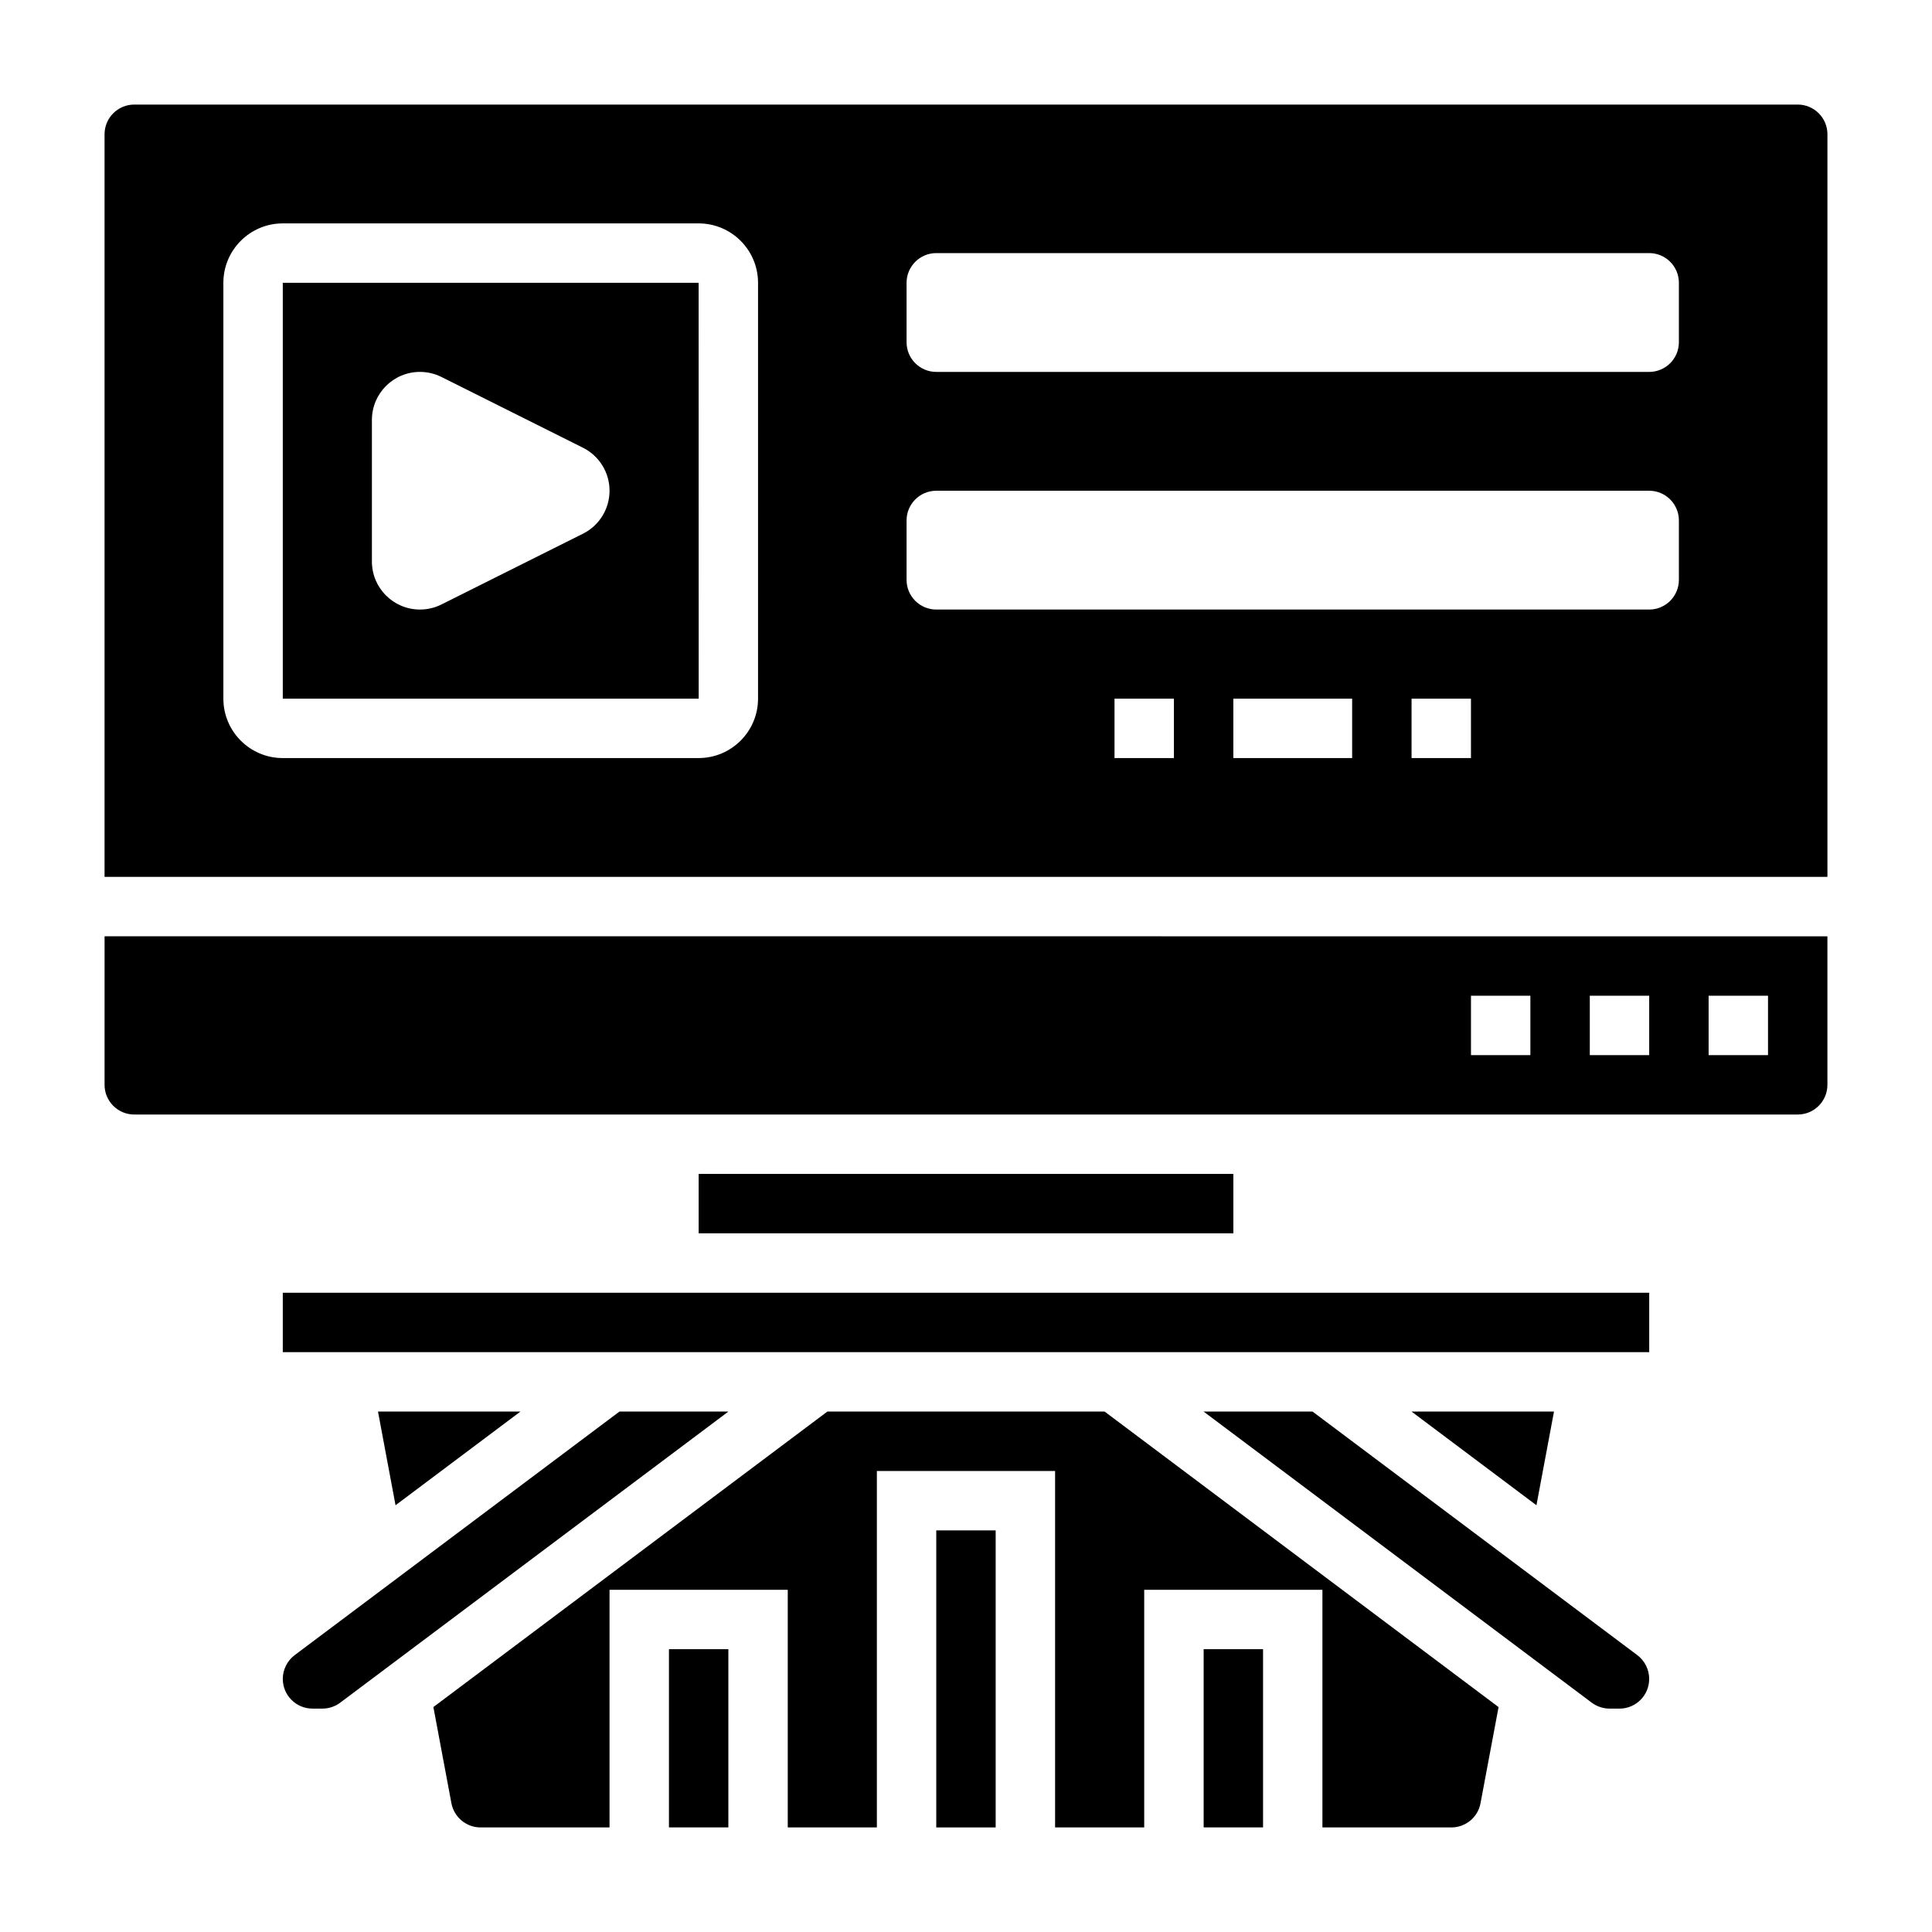
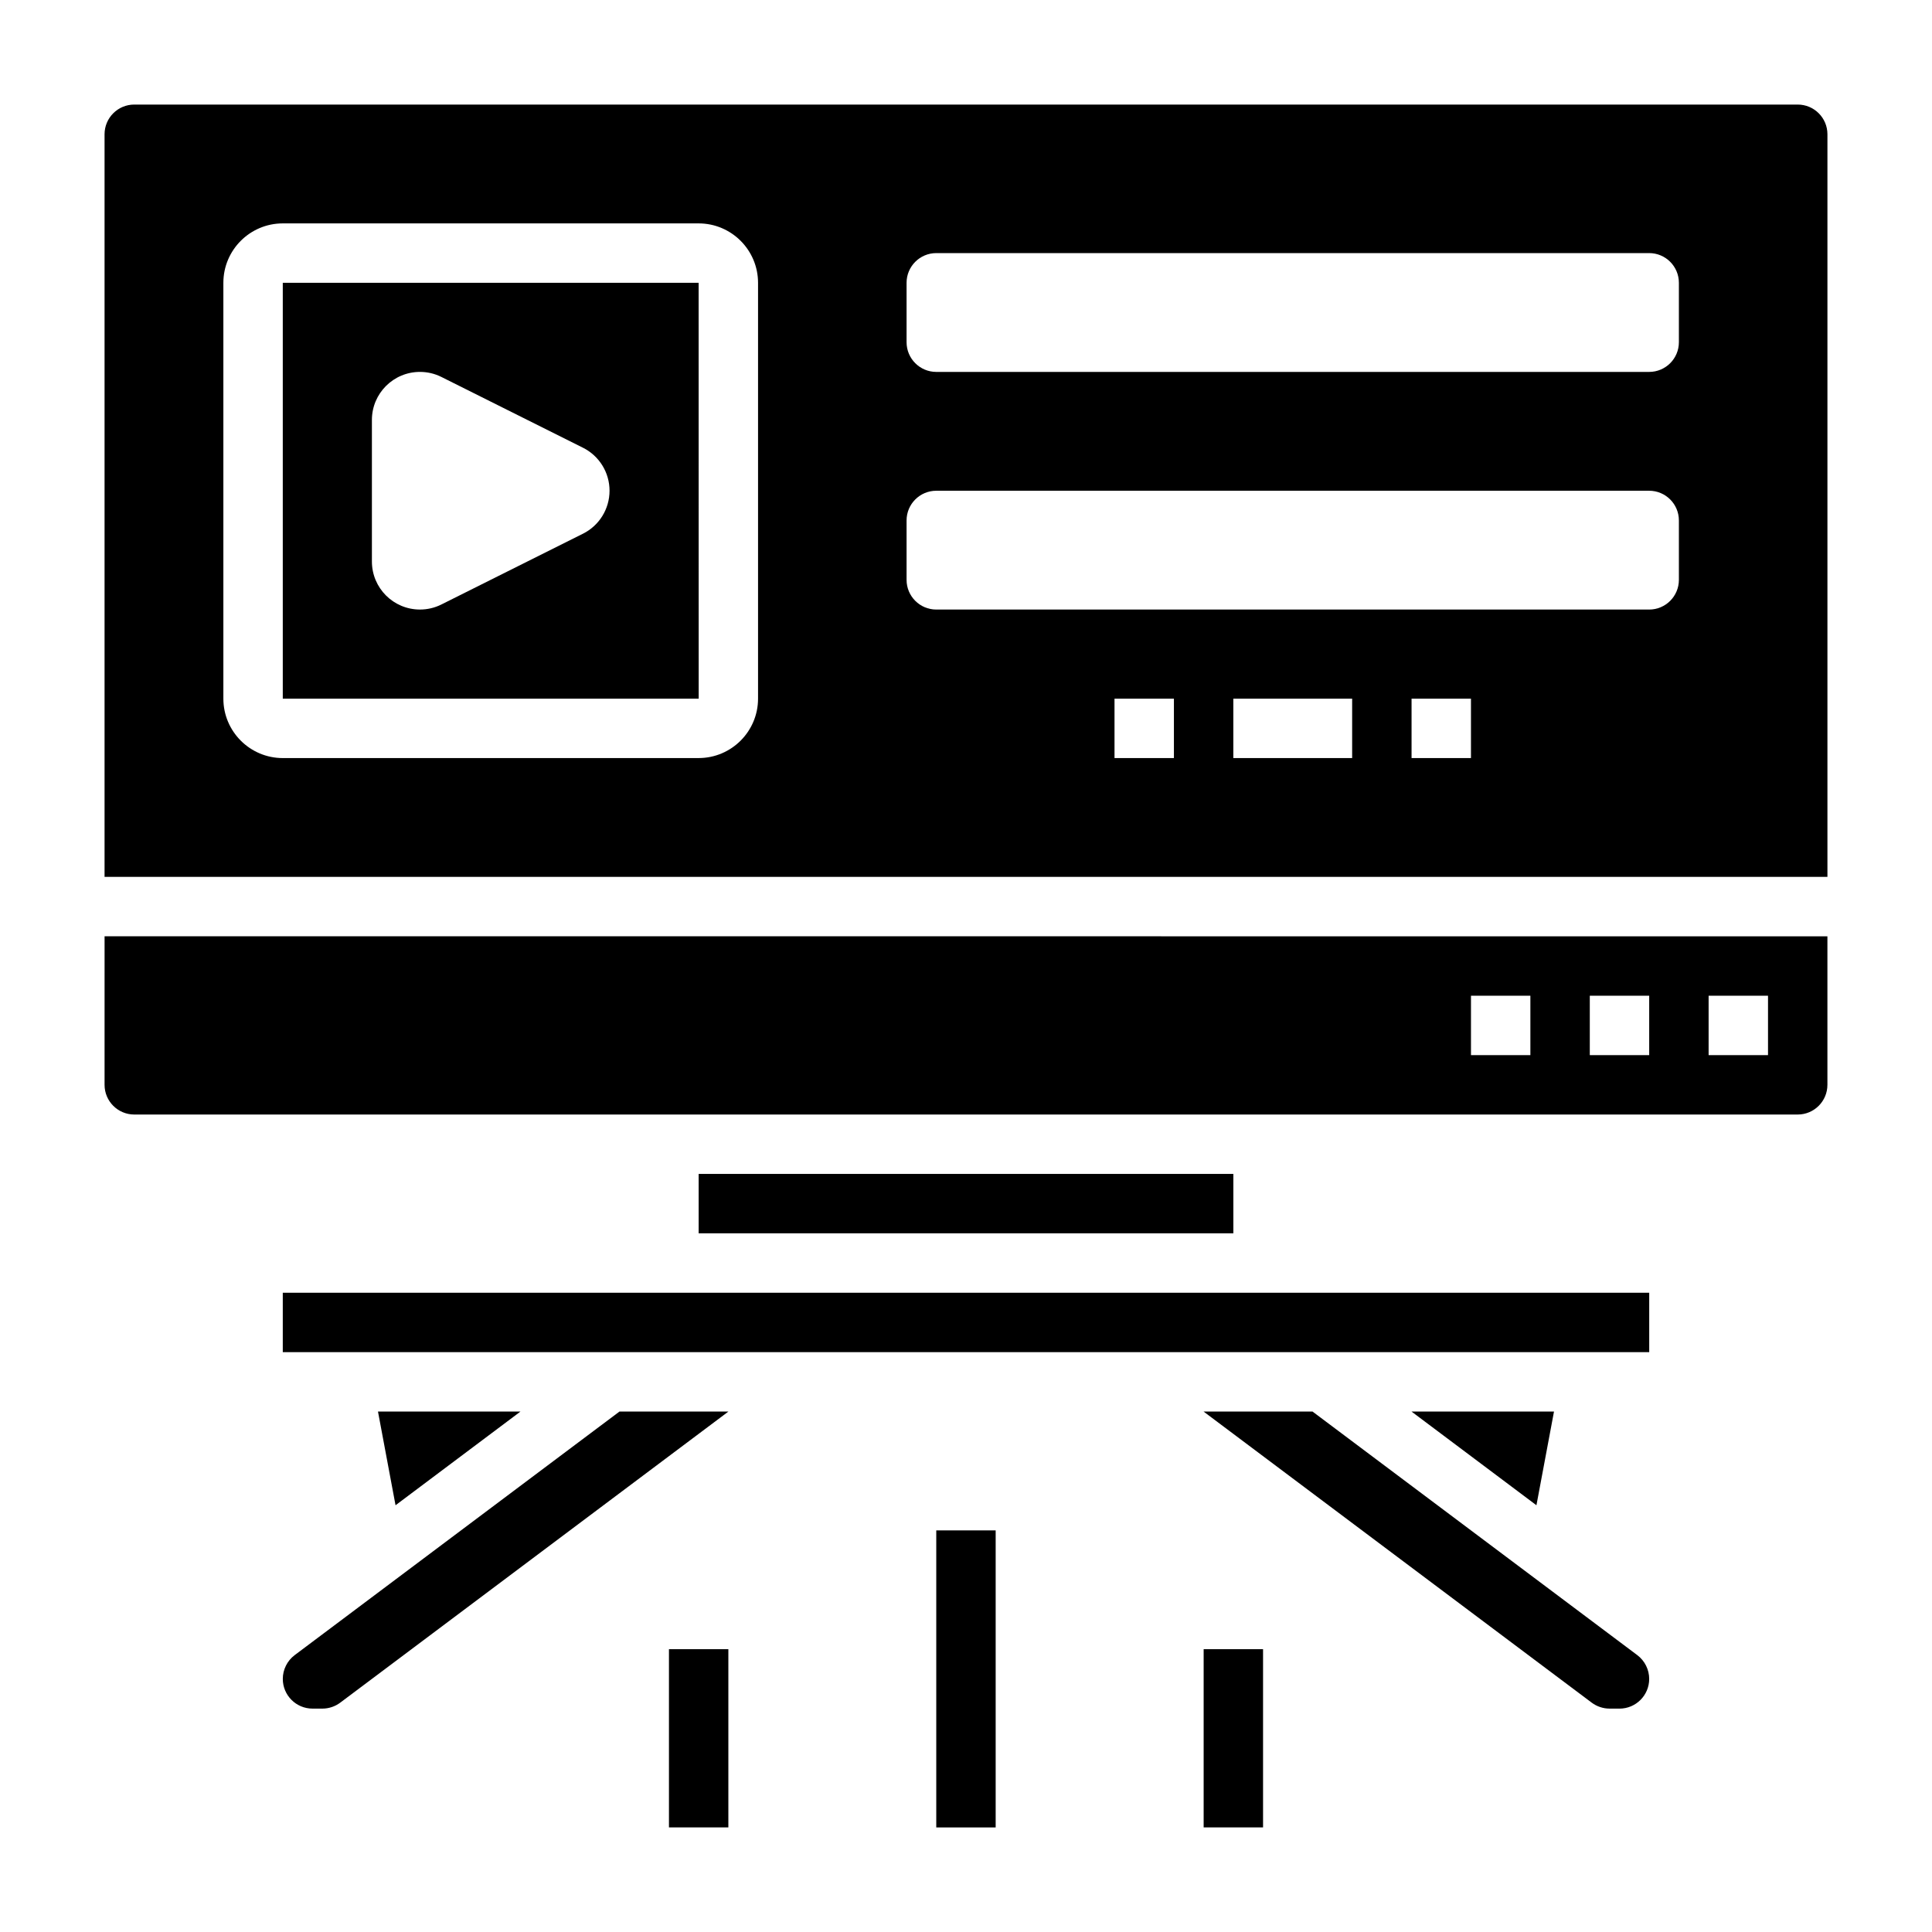
<svg xmlns="http://www.w3.org/2000/svg" fill="#000000" width="800px" height="800px" version="1.1" viewBox="144 144 512 512">
  <g>
    <path d="m518.07 518.08 33.102 24.828 4.652-24.828z" />
-     <path d="m363.26 518.08-104.41 78.305 4.777 25.48c0.703 3.723 3.953 6.426 7.742 6.426h34.164v-62.977h47.23v62.977h23.617v-94.465h47.23v94.465h23.617v-62.977h47.23v62.977h34.164c3.785 0 7.047-2.699 7.731-6.414l4.785-25.48-104.4-78.316z" />
    <path d="m329.15 455.1h141.7v15.742h-141.7z" />
    <path d="m218.94 486.59h362.12v15.742h-362.12z" />
    <path d="m491.84 518.08h-28.875l102.86 77.145c1.363 1.016 3.039 1.574 4.731 1.574l2.625 0.004c4.344 0 7.871-3.527 7.871-7.871 0-2.465-1.172-4.816-3.141-6.297z" />
    <path d="m244.17 518.08 4.652 24.828 33.102-24.828z" />
    <path d="m308.16 518.08-86.074 64.551c-1.969 1.48-3.141 3.836-3.141 6.297 0 4.344 3.527 7.871 7.871 7.871h2.621c1.691 0 3.371-0.559 4.723-1.574l102.87-77.145z" />
    <path d="m321.28 581.05h15.742v47.23h-15.742z" />
    <path d="m462.98 581.05h15.742v47.23h-15.742z" />
    <path d="m392.12 549.57h15.742v78.719h-15.742z" />
    <path d="m171.71 431.49c0 4.344 3.527 7.871 7.871 7.871h440.83c4.344 0 7.871-3.527 7.871-7.871v-39.359l-456.57-0.004zm425.09-23.617h15.742v15.742h-15.742zm-31.488 0h15.742v15.742h-15.742zm-31.488 0h15.742v15.742h-15.742z" />
    <path d="m218.94 218.94v110.21h110.22l-0.016-110.21zm79.555 66.496-37.504 18.75c-1.77 0.891-3.723 1.348-5.695 1.348-7.039 0-12.738-5.699-12.738-12.738v-37.504c0-7.035 5.699-12.734 12.738-12.734 1.977 0 3.93 0.457 5.699 1.348l37.504 18.75c4.309 2.156 7.035 6.562 7.035 11.391 0 4.824-2.727 9.234-7.039 11.391z" />
    <path d="m620.41 171.71h-440.83c-4.344 0-7.871 3.527-7.871 7.871v196.8h456.58v-196.8c0-4.344-3.527-7.871-7.875-7.871zm-275.52 157.44c0 8.684-7.062 15.742-15.742 15.742l-110.21 0.004c-8.684 0-15.742-7.062-15.742-15.742v-110.21c0-8.684 7.062-15.742 15.742-15.742h110.21c8.684 0 15.742 7.062 15.742 15.742zm110.21 15.746h-15.742v-15.742h15.742zm47.234 0h-31.488v-15.742h31.488zm31.488 0h-15.742v-15.742h15.742zm55.102-47.23c0 4.344-3.527 7.871-7.871 7.871h-188.93c-4.344 0-7.871-3.527-7.871-7.871v-15.742c0-4.344 3.527-7.871 7.871-7.871h188.93c4.344 0 7.871 3.527 7.871 7.871zm0-62.977c0 4.344-3.527 7.871-7.871 7.871h-188.93c-4.344 0-7.871-3.527-7.871-7.871v-15.746c0-4.344 3.527-7.871 7.871-7.871h188.93c4.344 0 7.871 3.527 7.871 7.871z" />
  </g>
</svg>